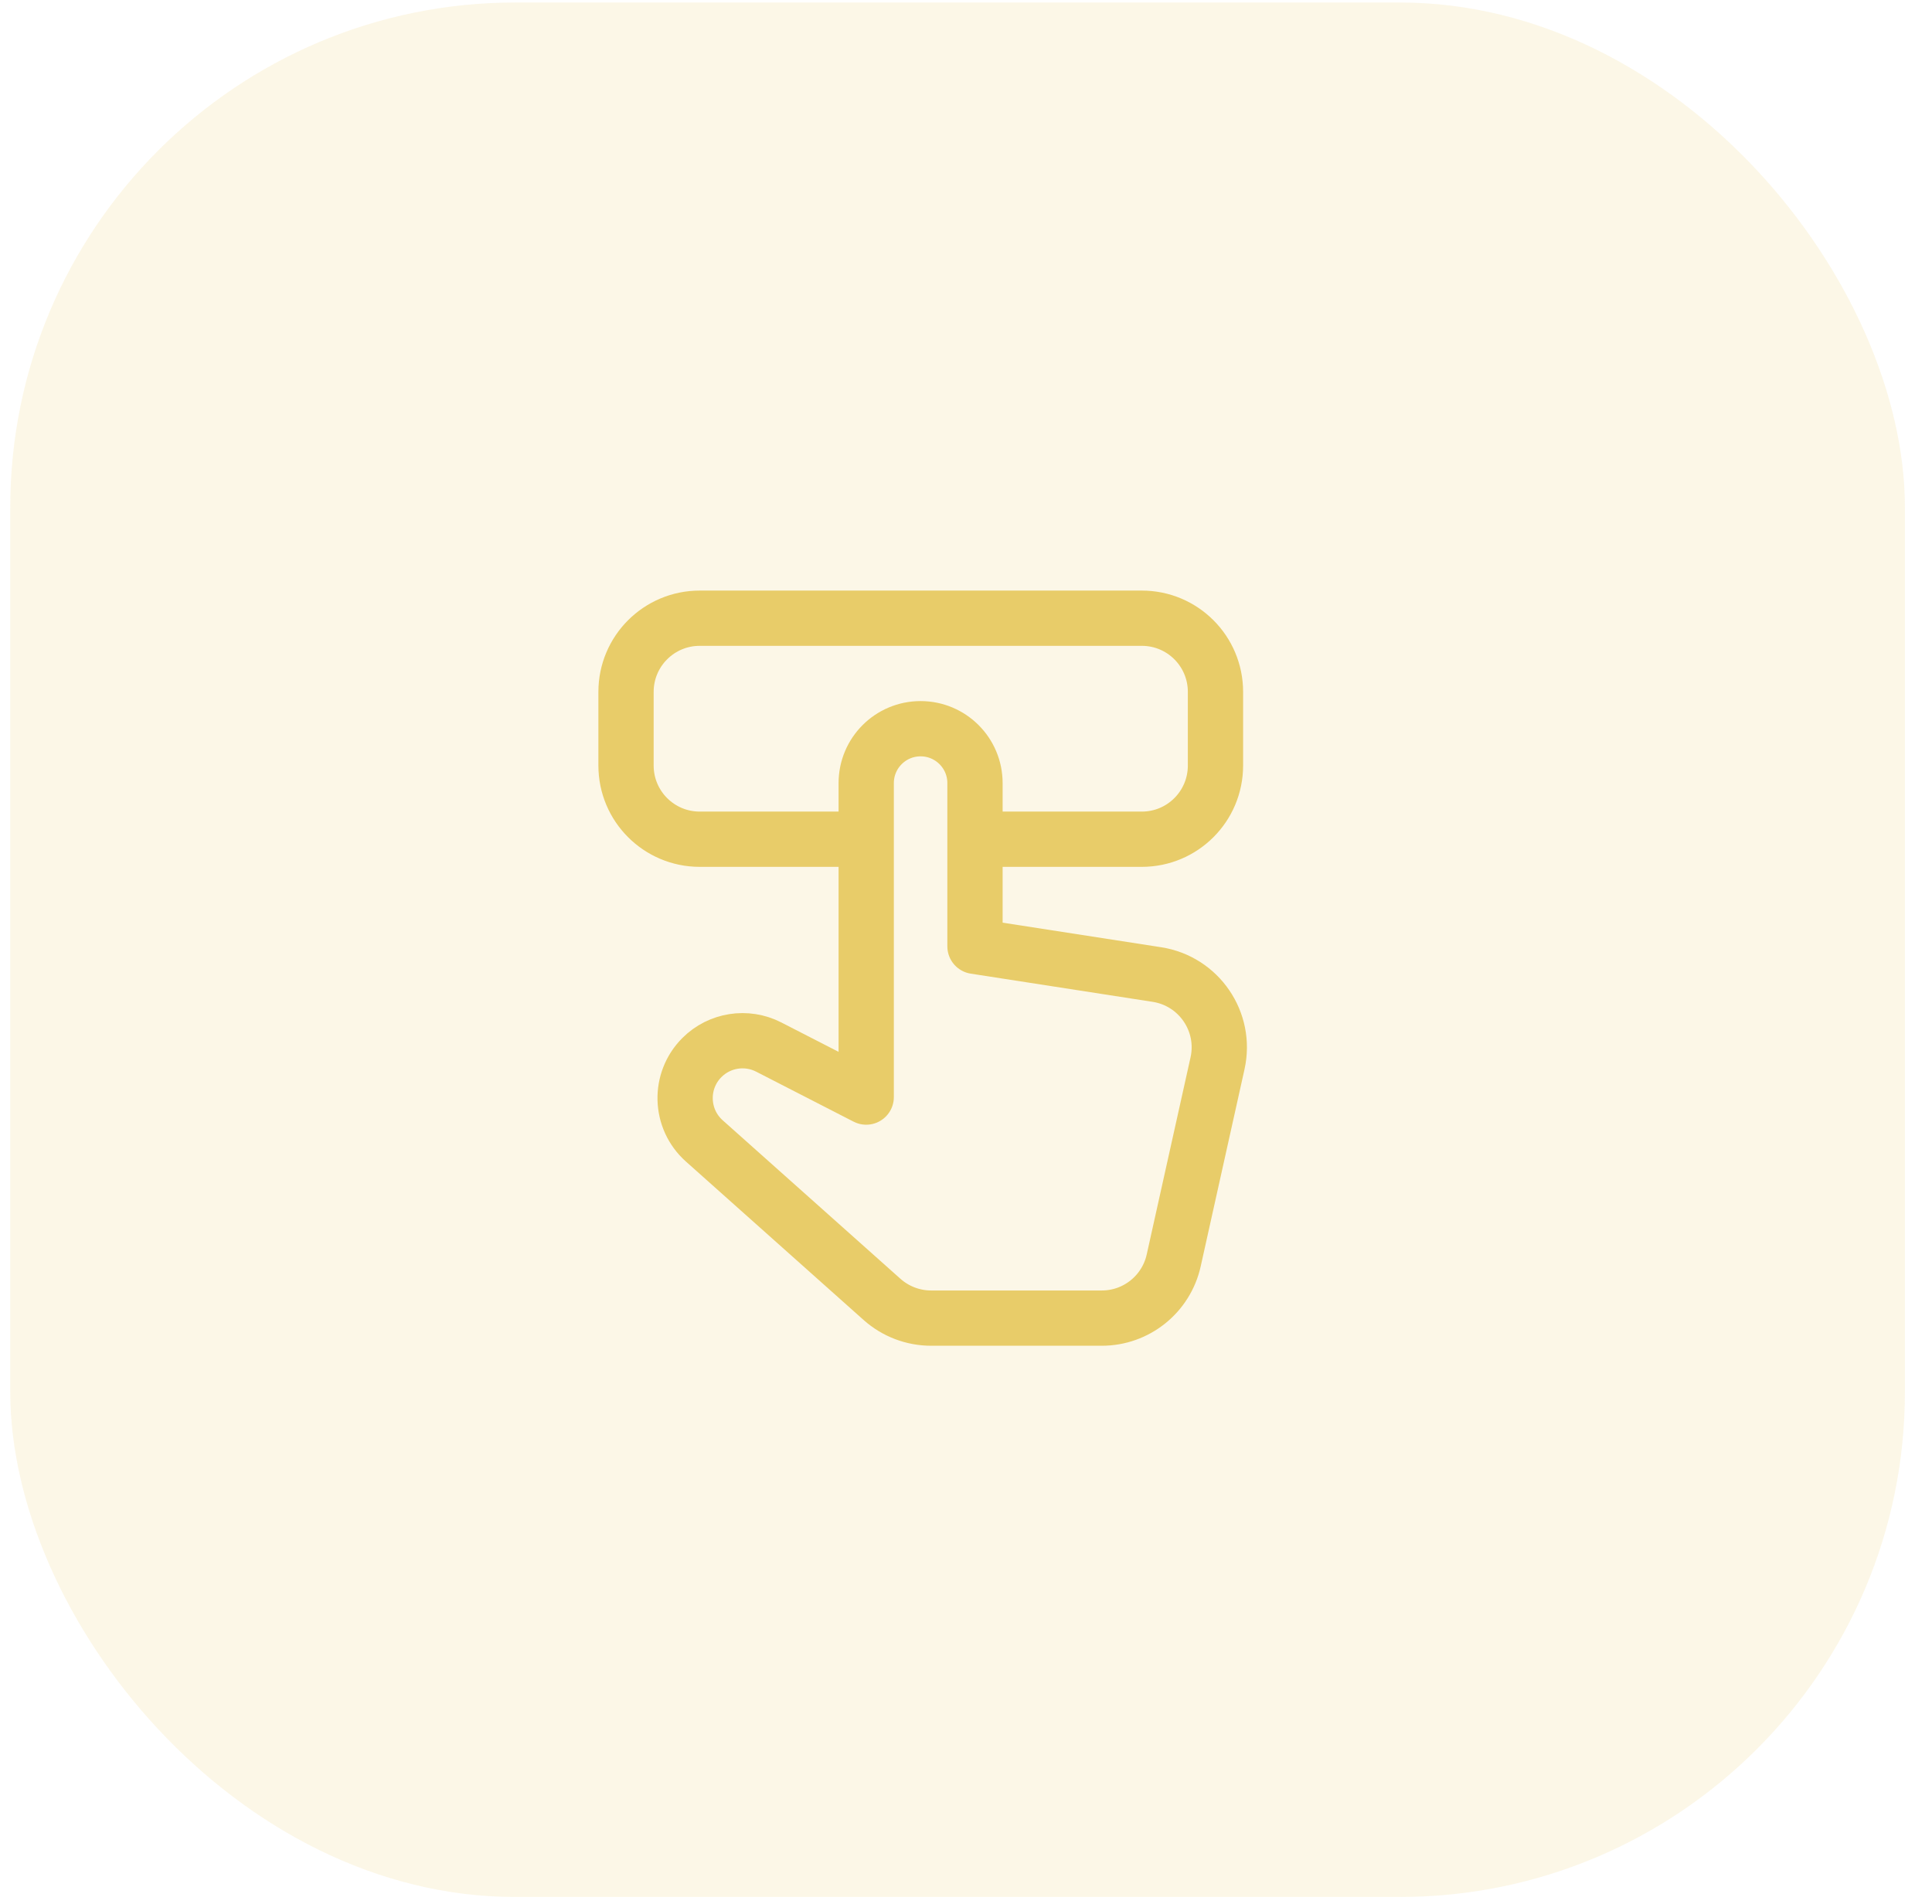
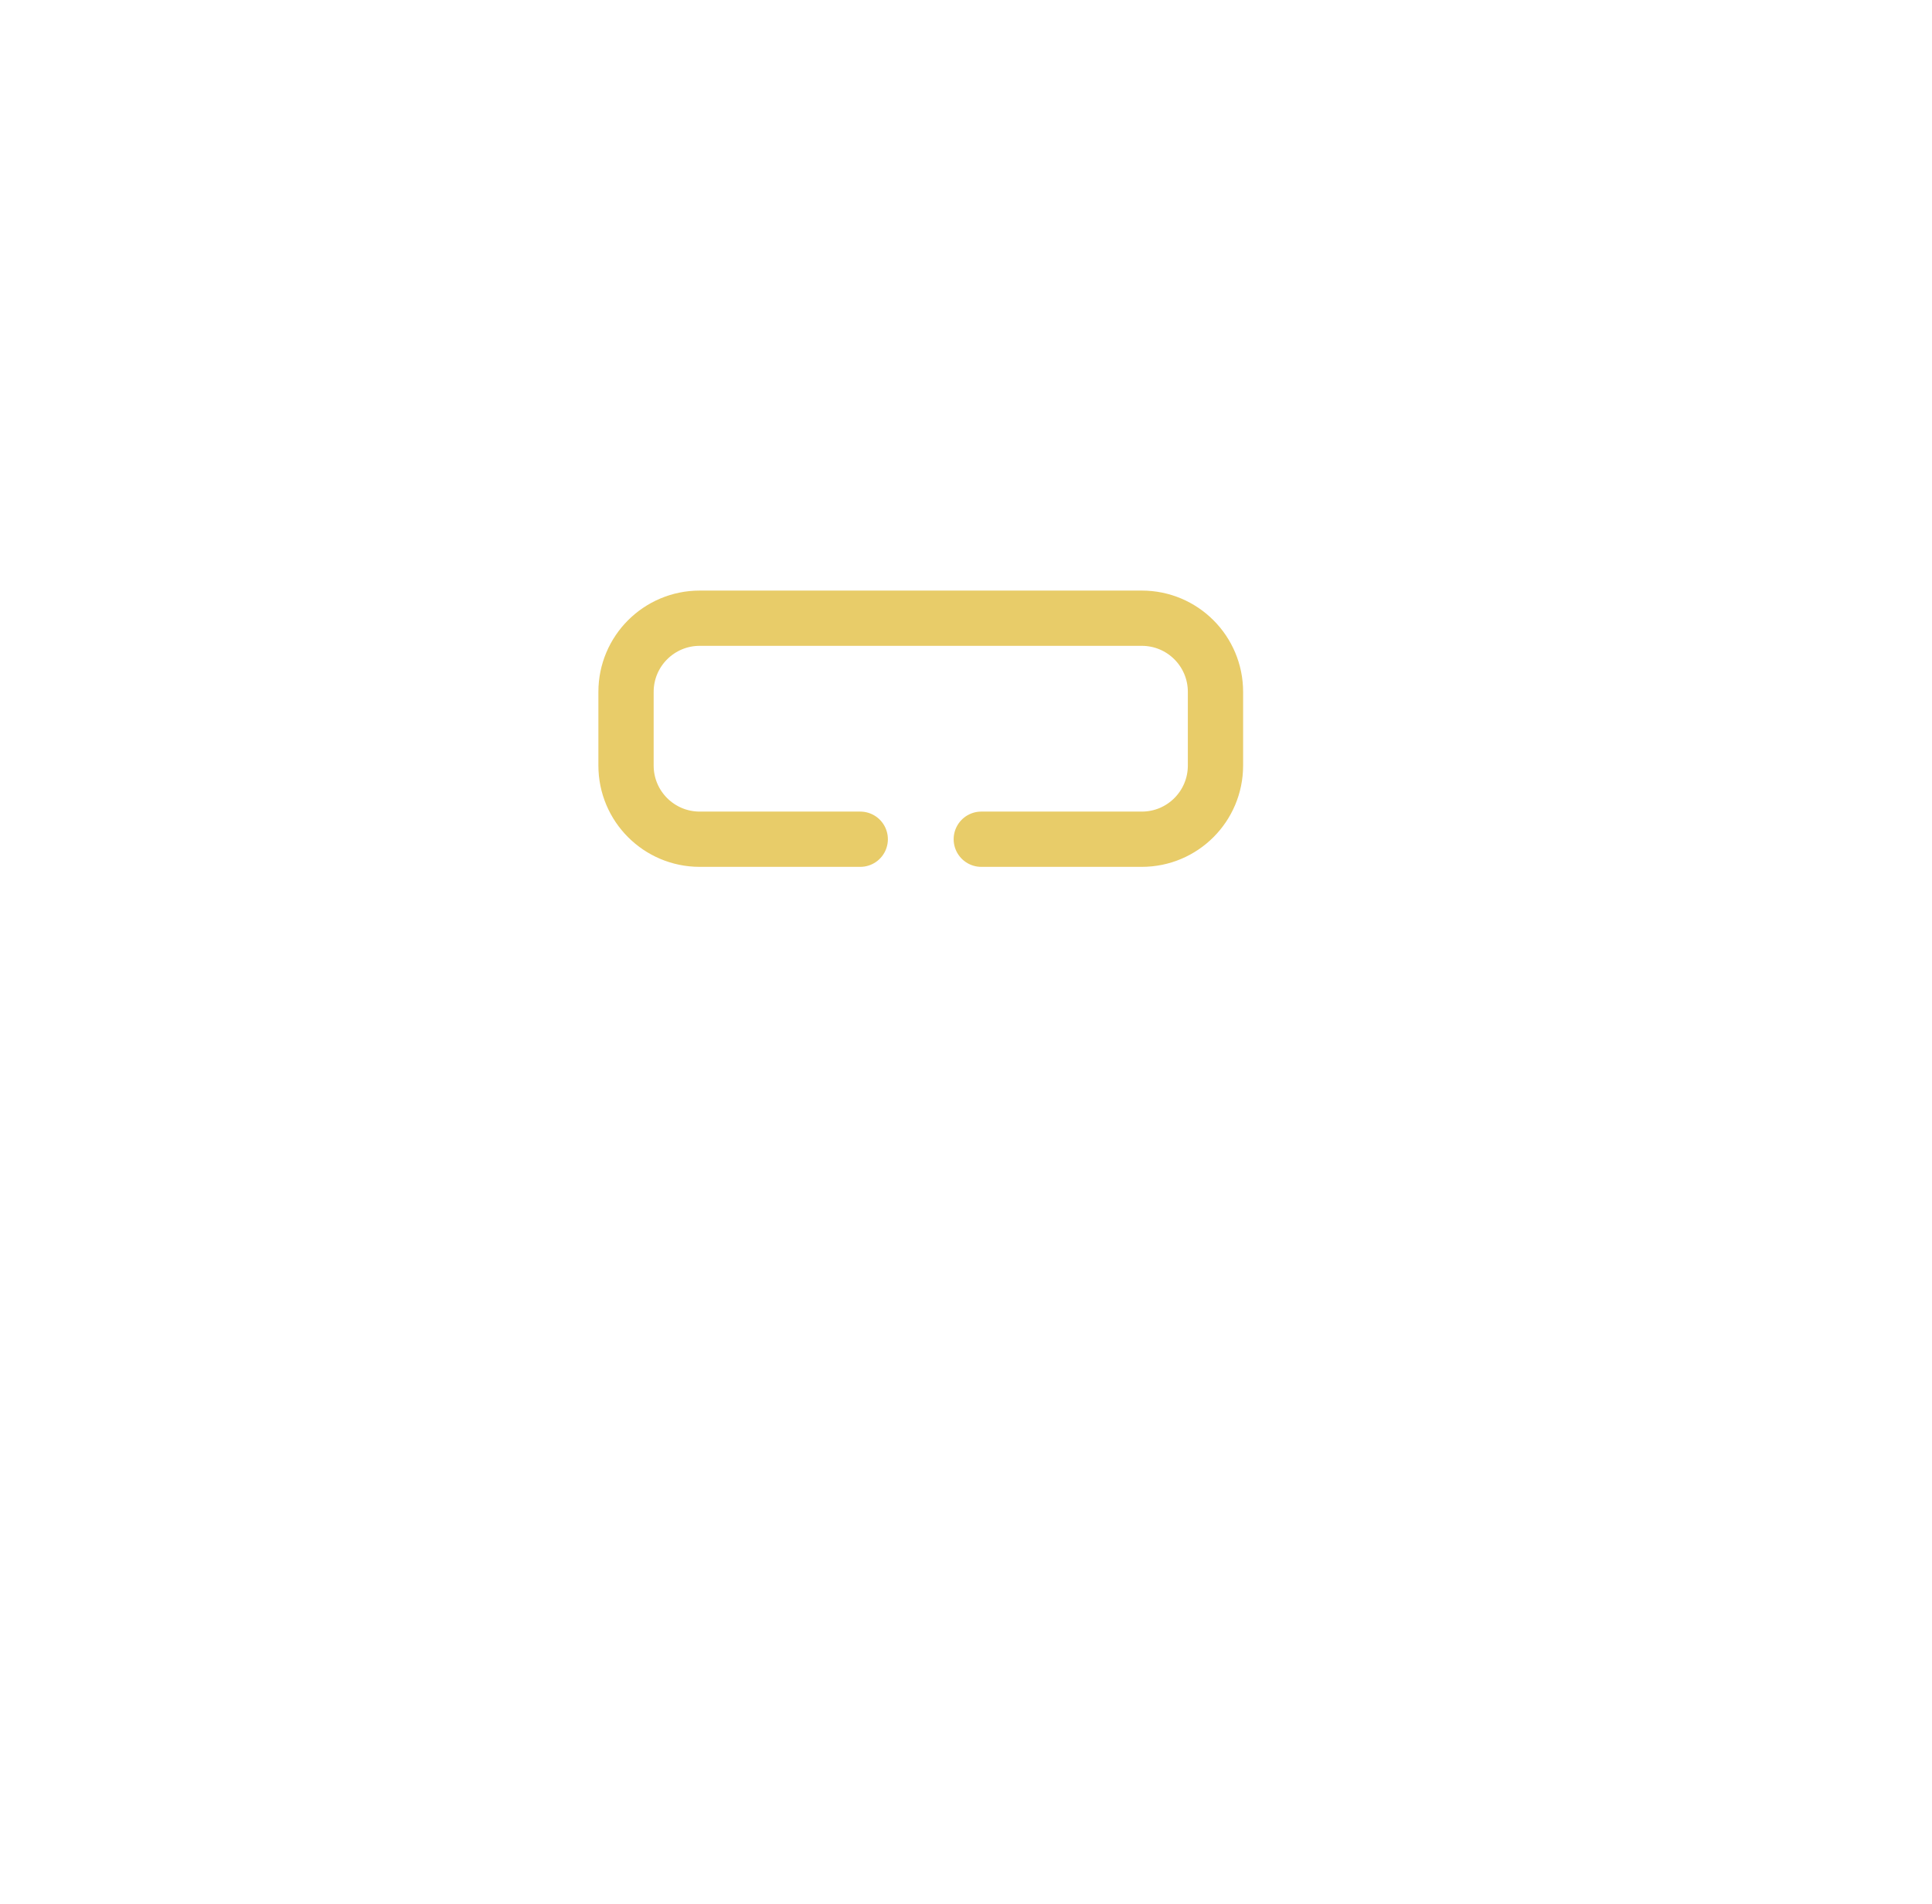
<svg xmlns="http://www.w3.org/2000/svg" width="69" height="68" viewBox="0 0 69 68" fill="none">
-   <rect x="0.366" y="0.089" width="67.667" height="67.667" rx="18.044" fill="#E8CC69" fill-opacity="0.16" />
-   <path fill-rule="evenodd" clip-rule="evenodd" d="M34.821 33.801V27.971C34.821 26.897 33.951 26.028 32.878 26.028C31.805 26.028 30.936 26.897 30.936 27.971V39.185L27.454 37.398C26.662 36.992 25.698 37.143 25.069 37.772C24.236 38.605 24.275 39.967 25.154 40.751L31.503 46.413C31.984 46.841 32.608 47.08 33.254 47.08H39.35C40.583 47.08 41.651 46.223 41.918 45.019L43.483 37.979C43.813 36.495 42.819 35.041 41.317 34.808L34.821 33.801Z" stroke="#E8CC69" stroke-width="1.974" stroke-linecap="round" stroke-linejoin="round" />
  <path d="M35.046 29.975H40.779C42.233 29.975 43.41 28.797 43.41 27.343V24.712C43.41 23.258 42.233 22.081 40.779 22.081H24.99C23.536 22.081 22.358 23.258 22.358 24.712V27.343C22.358 28.797 23.536 29.975 24.99 29.975H30.723" stroke="#E8CC69" stroke-width="1.974" stroke-linecap="round" stroke-linejoin="round" />
</svg>